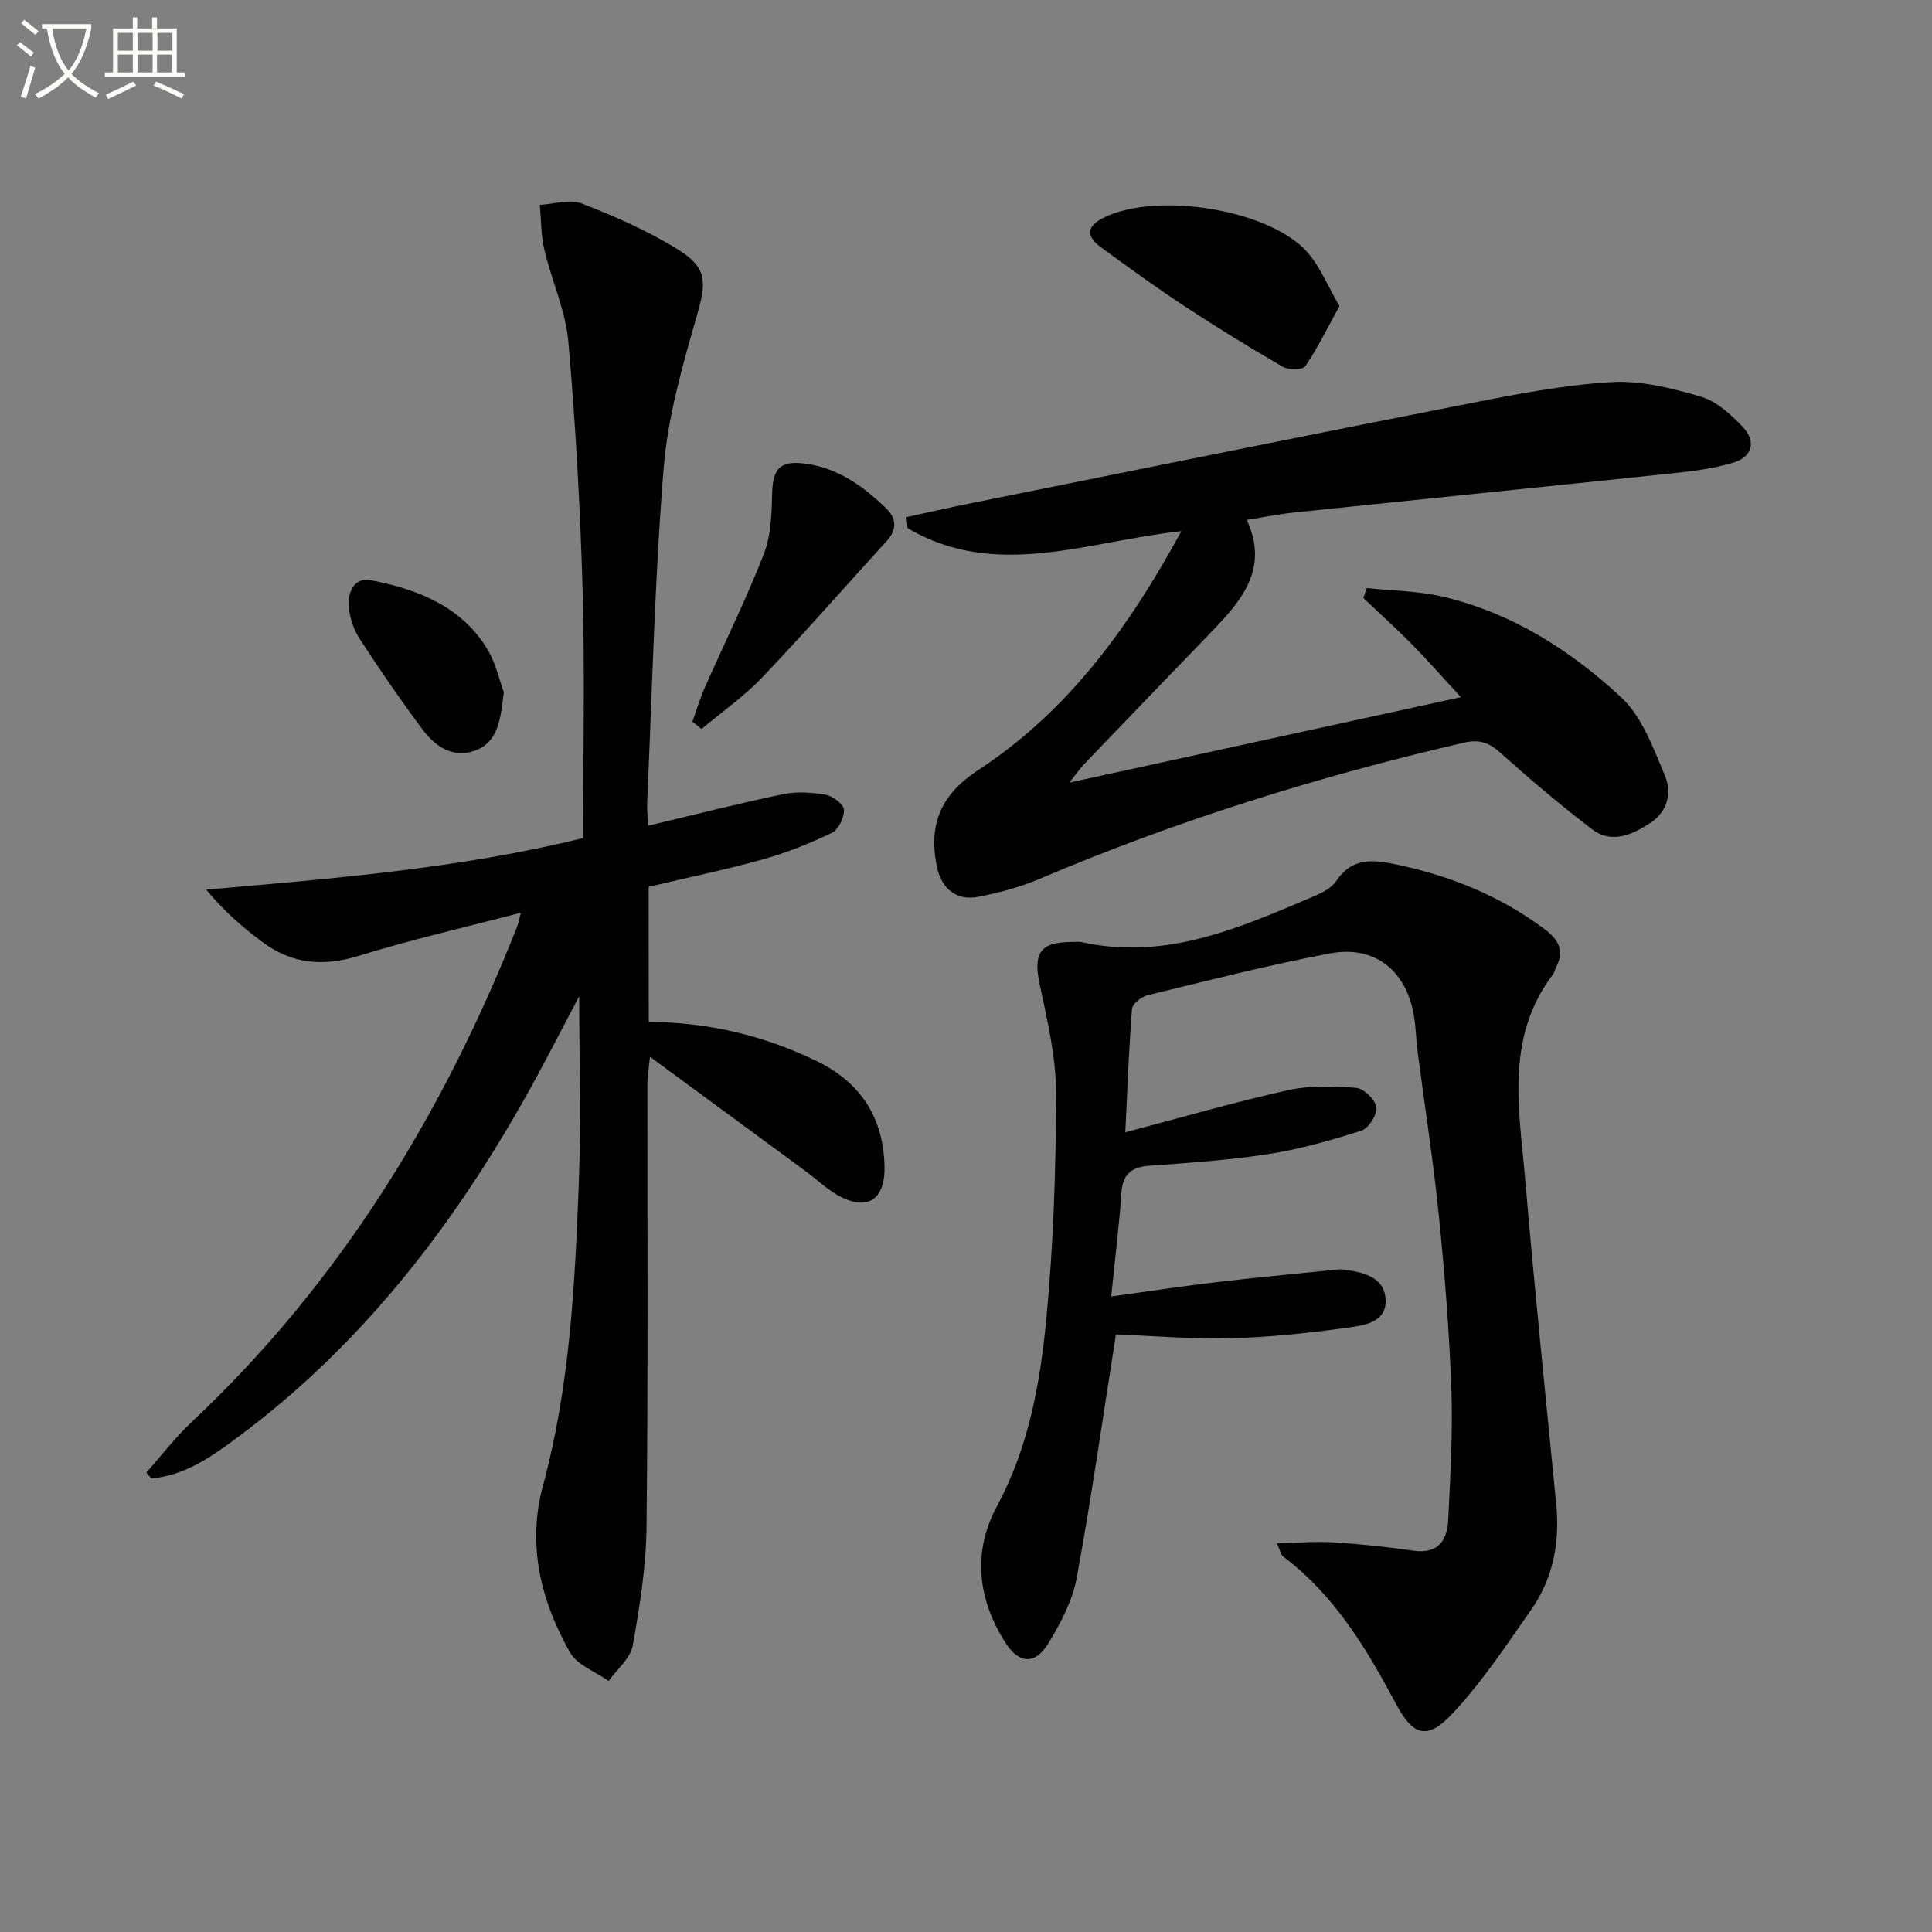
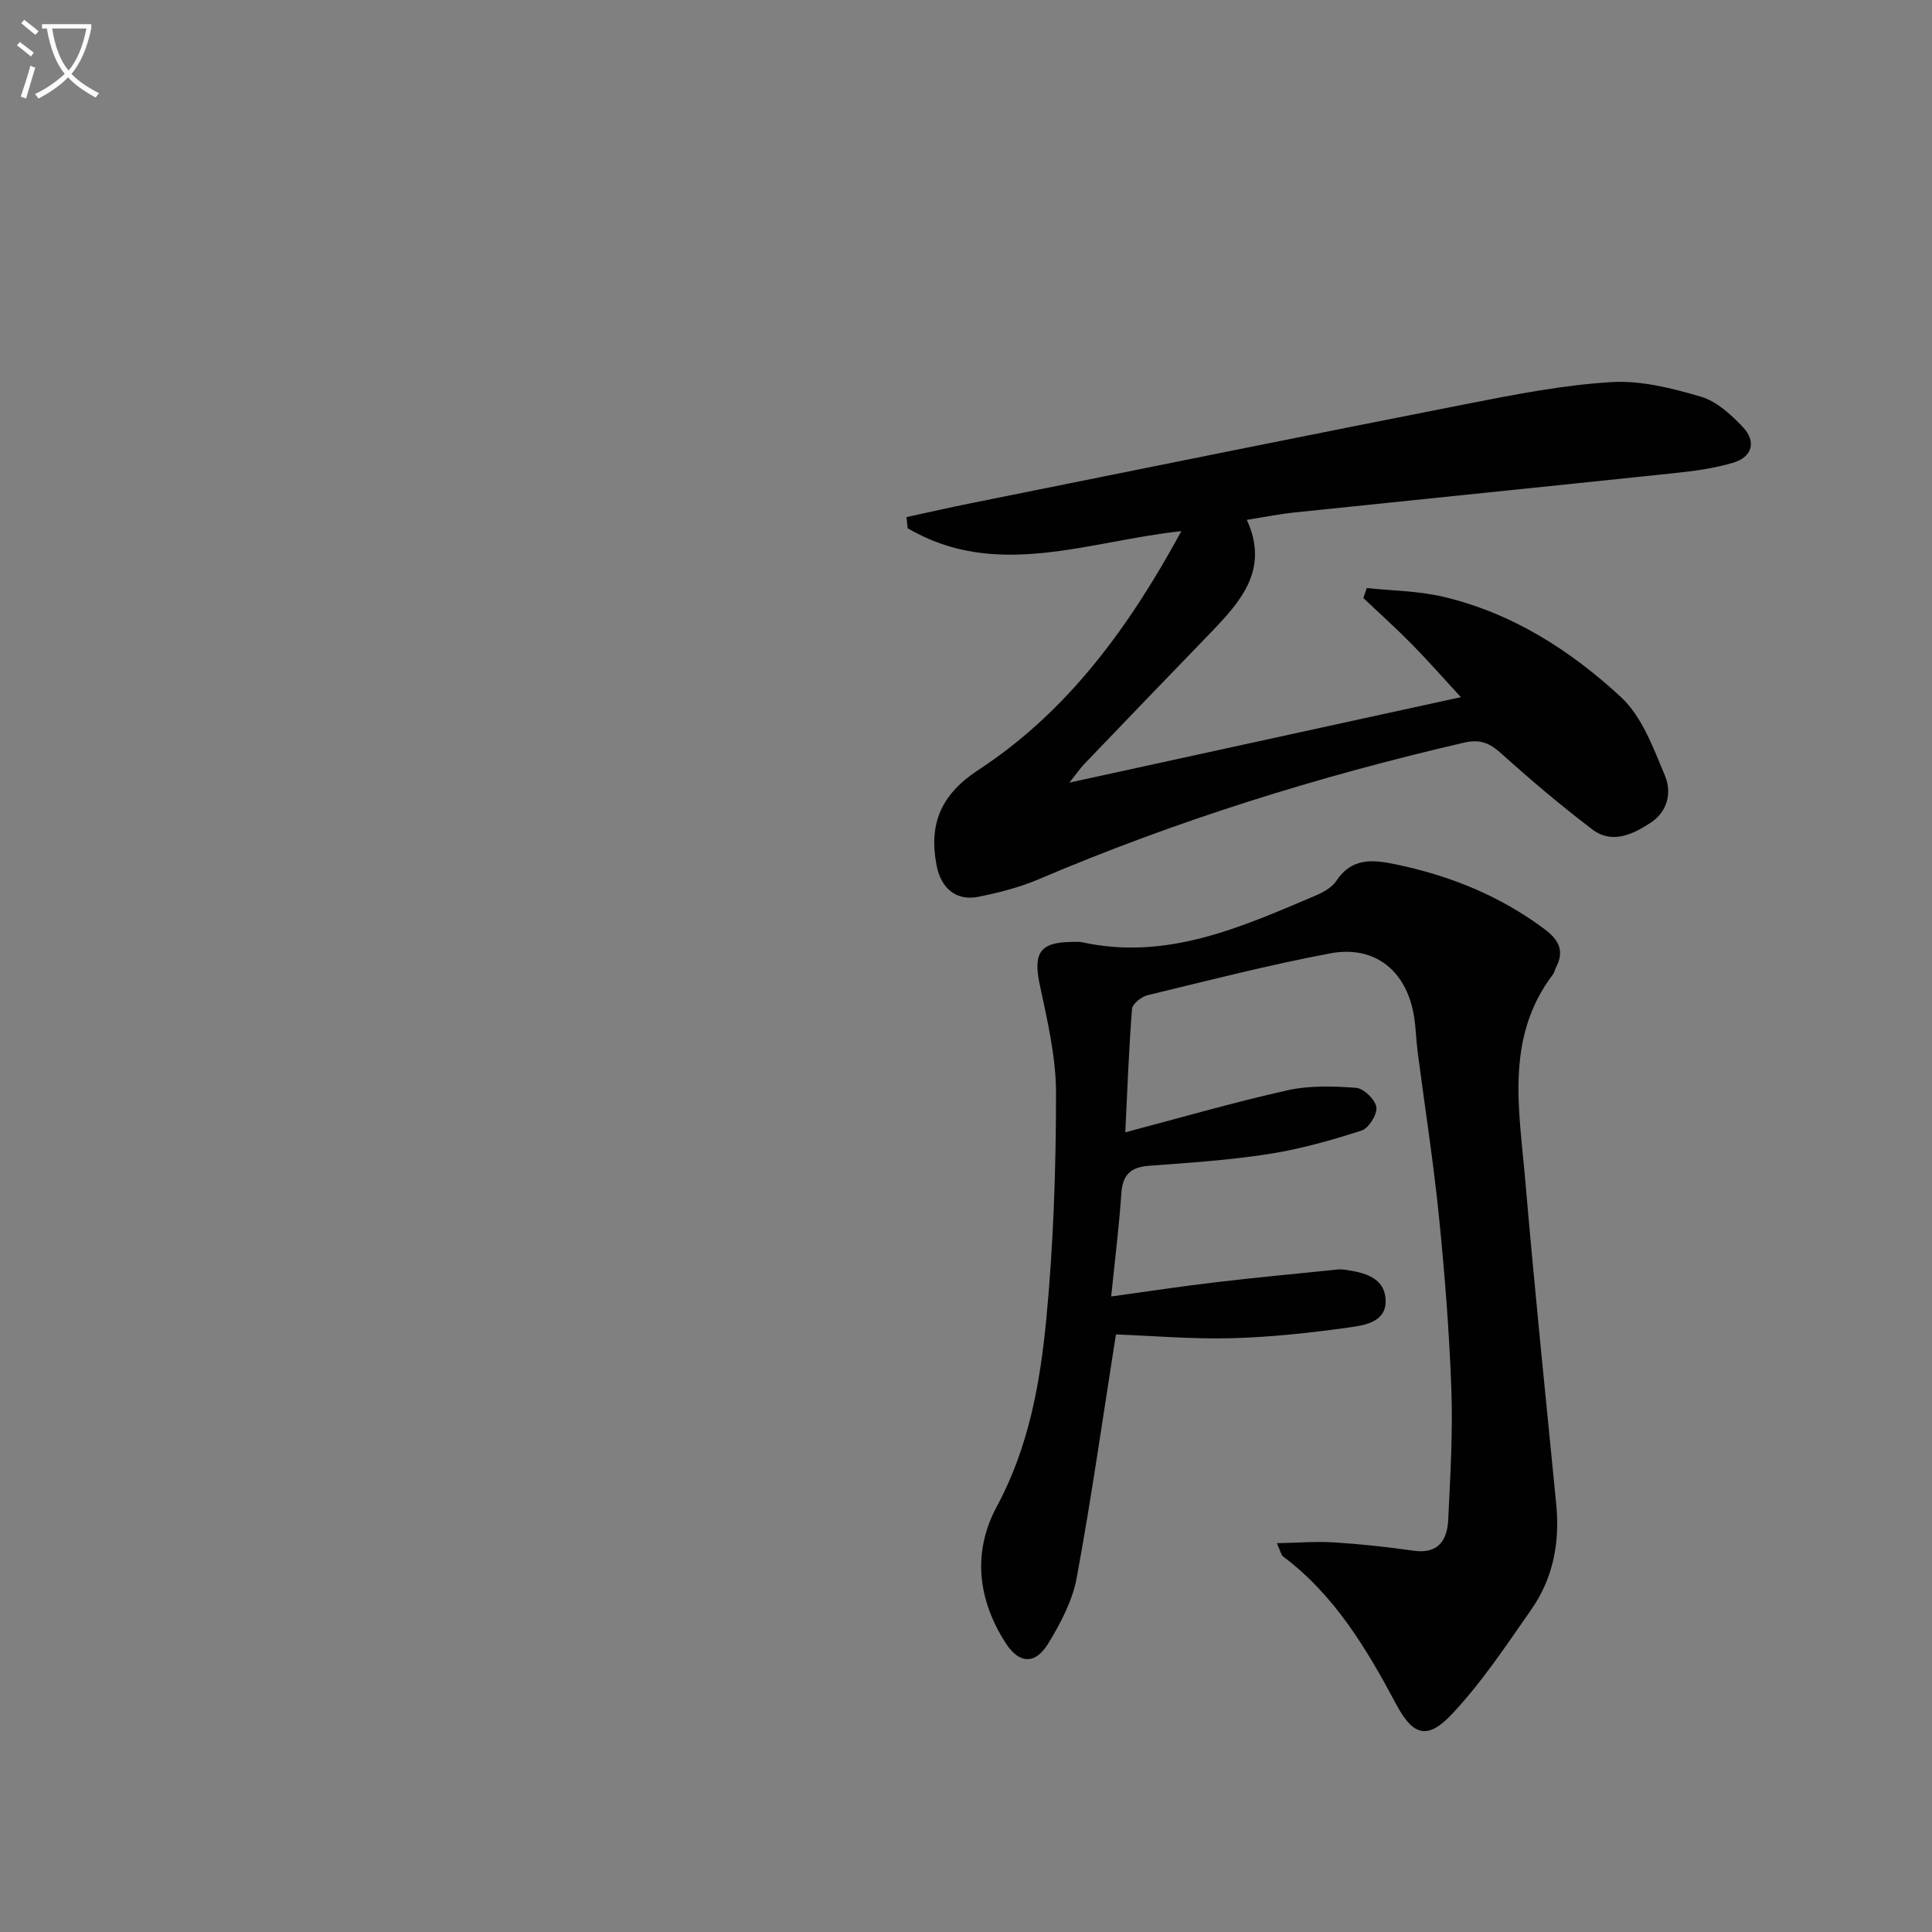
<svg xmlns="http://www.w3.org/2000/svg" enable-background="new 0 0 400 400" viewBox="0 0 400 400">
  <rect x="0" y="0" width="400" height="400" fill="#808080" stroke="none" />
  <path d="m6.4 11.7c-1-.8-1.9-1.6-2.9-2.3l.6-.7c.9.7 1.9 1.4 2.9 2.2zm-2.1 8.3c.7-2.1 1.4-4.2 2-6.4.2.1.6.3 1 .4-.7 2.3-1.3 4.4-1.9 6.4zm3-12.8c-1.1-.9-2.1-1.7-2.9-2.4l.6-.7c1 .8 2 1.5 3 2.4zm1.4-1.3v-.9h10.2v.9c-.9 4.2-2.3 7.3-4.1 9.4 1.3 1.4 3.2 2.7 5.7 4-.2.2-.4.5-.7.9-2.5-1.4-4.4-2.7-5.7-4.2-1.4 1.5-3.5 3-6.1 4.4 0 0 0 0-.1-.1-.3-.4-.5-.7-.7-.8 2.7-1.3 4.7-2.8 6.2-4.2-1.8-2.2-3-5.3-3.7-9.4zm9.2 0h-7.1c.6 3.8 1.7 6.7 3.4 8.7 1.7-2 2.9-4.8 3.7-8.7z" fill="#fbfcfa" />
-   <path d="m31.6 3.6h.9v2.3h4.1v9.1h1.7v.9h-16.6v-.9h1.7v-9.1h4.1v-2.3h.9v2.3h3.1v-2.3zm-4 13.3.6.8c-1.9.9-3.8 1.9-5.8 2.8-.2-.3-.3-.6-.5-.9 2-.9 3.9-1.8 5.7-2.7zm-3.2-10.1v3.7h3.1v-3.7zm0 4.5v3.7h3.1v-3.7zm4.1-4.5v3.7h3.1v-3.7zm0 4.5v3.7h3.1v-3.7zm9.1 9.1c-2.1-1.1-4.1-2-5.8-2.7l.5-.8c2.2.9 4.1 1.8 5.8 2.6zm-1.9-13.6h-3.1v3.7h3.1zm-3.2 4.5v3.7h3.1v-3.7z" fill="#fbfcfa" />
  <g fill="#010101">
-     <path d="m134.32 211.58c12.33.06 23.86 2.82 34.76 8.1 9.1 4.41 13.82 11.71 14.05 21.77.16 7.16-3.77 9.46-9.91 5.87-2.27-1.33-4.22-3.22-6.36-4.79-10.41-7.67-20.83-15.32-32.29-23.74-.3 2.9-.53 4.09-.53 5.29-.03 30.65.15 61.3-.18 91.95-.09 8.24-1.39 16.53-2.86 24.67-.48 2.66-3.26 4.9-4.99 7.33-2.73-1.94-6.52-3.29-8.01-5.93-6.04-10.69-8.9-22.26-5.59-34.48 5.52-20.39 6.61-41.3 7.41-62.2.51-13.24.1-26.52.1-39.17-3.66 6.88-7.57 14.67-11.88 22.23-15.3 26.88-34.11 50.83-59.19 69.36-5.25 3.88-10.72 7.68-17.51 8.25-.35-.4-.7-.8-1.06-1.2 3.13-3.51 6.01-7.29 9.43-10.5 30.66-28.83 52.01-63.73 67.38-102.59.23-.58.32-1.21.73-2.83-11.67 3.06-22.78 5.6-33.65 8.95-7.31 2.26-13.77 1.64-19.8-2.85-4.14-3.08-8.06-6.47-11.68-10.88 26.5-2.32 52.49-4.37 78.04-10.68 0-17.09.37-34.07-.1-51.02-.49-17.27-1.45-34.55-2.96-51.76-.57-6.42-3.45-12.61-4.96-18.99-.71-3.02-.66-6.21-.96-9.33 2.94-.15 6.25-1.24 8.75-.26 6.92 2.7 13.84 5.72 20.1 9.66 6 3.77 5.59 6.89 3.67 13.57-2.96 10.32-6 20.87-6.86 31.5-1.87 23.03-2.38 46.16-3.42 69.26-.07 1.46.12 2.93.21 4.81 9.52-2.26 18.65-4.59 27.87-6.51 2.85-.59 5.99-.4 8.88.11 1.47.26 3.72 1.95 3.78 3.08.07 1.62-1.14 4.15-2.52 4.81-4.61 2.22-9.43 4.14-14.36 5.51-7.66 2.14-15.47 3.74-23.55 5.65.02 8.94.02 18.05.02 27.98z" />
    <path d="m231.04 276.28c-2.64 16.72-5.03 33.62-8.12 50.39-.87 4.74-3.33 9.39-5.88 13.58-2.68 4.4-6.01 4.28-8.79-.02-5.84-9.03-6.96-18.88-1.86-28.35 6.57-12.19 8.95-25.4 10.23-38.72 1.49-15.54 2.01-31.21 2.02-46.83 0-7.53-1.82-15.13-3.39-22.57-1.36-6.44.06-8.72 6.73-8.74.67 0 1.36-.09 2 .05 17.47 3.85 32.83-3.03 48.23-9.58 1.65-.7 3.53-1.7 4.46-3.11 3.2-4.84 7.5-4.42 12.28-3.43 11.22 2.34 21.57 6.49 30.82 13.41 3.04 2.28 4.16 4.54 2.37 7.97-.23.44-.3.99-.59 1.37-10.02 13.17-7 28.16-5.75 42.78 1.91 22.34 4.21 44.65 6.4 66.96.78 7.89-.63 15.32-5.17 21.81-5.21 7.44-10.27 15.12-16.46 21.68-5.04 5.33-8.02 4.47-11.52-2.11-6.15-11.53-12.76-22.6-23.45-30.61-.33-.25-.41-.85-1.24-2.71 4.41-.08 8.18-.4 11.92-.16 5.46.35 10.92.93 16.33 1.71 5.19.75 7.03-2.16 7.23-6.45.43-8.97.97-17.96.65-26.92-.43-11.95-1.37-23.9-2.57-35.8-1.15-11.39-2.93-22.72-4.41-34.08-.32-2.46-.36-4.97-.76-7.42-1.53-9.38-8.09-14.74-17.37-12.99-12.7 2.39-25.24 5.62-37.8 8.66-1.27.31-3.13 1.79-3.21 2.84-.66 8.44-.97 16.9-1.39 25.54 11.44-3.01 22.41-6.2 33.54-8.69 4.58-1.02 9.54-.88 14.26-.51 1.58.12 3.96 2.44 4.18 4.01.21 1.5-1.58 4.35-3.06 4.83-6.27 2.02-12.68 3.83-19.18 4.85-8.2 1.28-16.52 1.83-24.81 2.44-3.75.28-5.48 1.8-5.74 5.65-.46 6.78-1.31 13.53-2.11 21.41 7.51-1.03 14.63-2.12 21.79-2.96 8.39-.99 16.81-1.77 25.21-2.63.49-.05 1 0 1.5.07 3.95.57 8.14 1.6 8.32 6.28.17 4.56-4.39 5.21-7.61 5.66-8.05 1.12-16.17 2.01-24.29 2.22-8.13.22-16.24-.49-23.94-.78z" />
    <path d="m302.46 144.34c-3.91-4.24-6.92-7.69-10.14-10.95-3.25-3.29-6.7-6.4-10.06-9.58.24-.69.48-1.38.72-2.06 5.24.56 10.6.59 15.69 1.77 14.27 3.33 26.42 11.07 36.94 20.81 4.36 4.04 6.7 10.55 9.11 16.3 1.44 3.42.57 7.42-3.03 9.75-3.73 2.43-7.98 4.42-12.05 1.32-6.47-4.92-12.69-10.19-18.74-15.63-2.44-2.19-4.35-3.11-7.84-2.3-30.15 6.98-59.57 16.15-88.06 28.29-3.93 1.67-8.17 2.75-12.36 3.6-4.74.96-7.83-1.79-8.74-6.53-1.65-8.67.98-14.69 8.69-19.74 18.67-12.22 31.33-29.81 42-49.42-19.31 2.04-38.3 10.2-56.67-.61-.08-.77-.16-1.54-.24-2.3 4.52-.98 9.03-2.01 13.57-2.92 34.32-6.9 68.63-13.88 102.98-20.62 9.74-1.91 19.57-3.83 29.43-4.41 6.11-.36 12.52 1.26 18.49 3.02 3.26.96 6.27 3.72 8.71 6.31 2.81 2.99 1.93 6.16-1.97 7.34-3.93 1.19-8.1 1.74-12.21 2.17-26.25 2.77-52.51 5.42-78.76 8.16-3.12.33-6.22.96-9.78 1.52 4.75 10.33-1.33 16.99-7.69 23.57-8.68 8.98-17.33 17.98-25.97 26.99-.88.92-1.61 2-3.07 3.84 27.19-5.93 53.36-11.65 81.05-17.69z" />
-     <path d="m277.32 63.37c-2.53 4.61-4.53 8.73-7.08 12.47-.53.78-3.48.77-4.7.07-6.89-3.99-13.68-8.17-20.33-12.54-5.83-3.83-11.47-7.95-17.12-12.05-3.33-2.41-3.14-4.46.38-6.23 10.85-5.45 34.14-1.82 42.12 7.03 2.74 3.06 4.33 7.16 6.73 11.25z" />
-     <path d="m143.35 149.42c.84-2.34 1.55-4.74 2.55-7.01 4.08-9.24 8.58-18.32 12.25-27.73 1.49-3.83 1.62-8.33 1.72-12.54.12-5.01 1.58-6.77 6.53-6.19 6.95.82 12.33 4.67 17.14 9.38 2.07 2.02 2.19 4.31.1 6.61-8.61 9.44-17.03 19.07-25.84 28.32-3.77 3.95-8.34 7.13-12.55 10.66-.63-.49-1.27-.99-1.9-1.5z" />
-     <path d="m104.31 143.31c-.68 5.84-1.25 10.43-6.05 12.13-4.52 1.59-8.18-.93-10.75-4.37-4.57-6.11-8.88-12.42-13.05-18.81-1.23-1.88-2.03-4.29-2.24-6.53-.28-3.03 1.02-6.29 4.58-5.6 9.46 1.83 18.38 5.23 23.85 13.86 1.98 3.11 2.78 6.98 3.66 9.32z" />
  </g>
</svg>